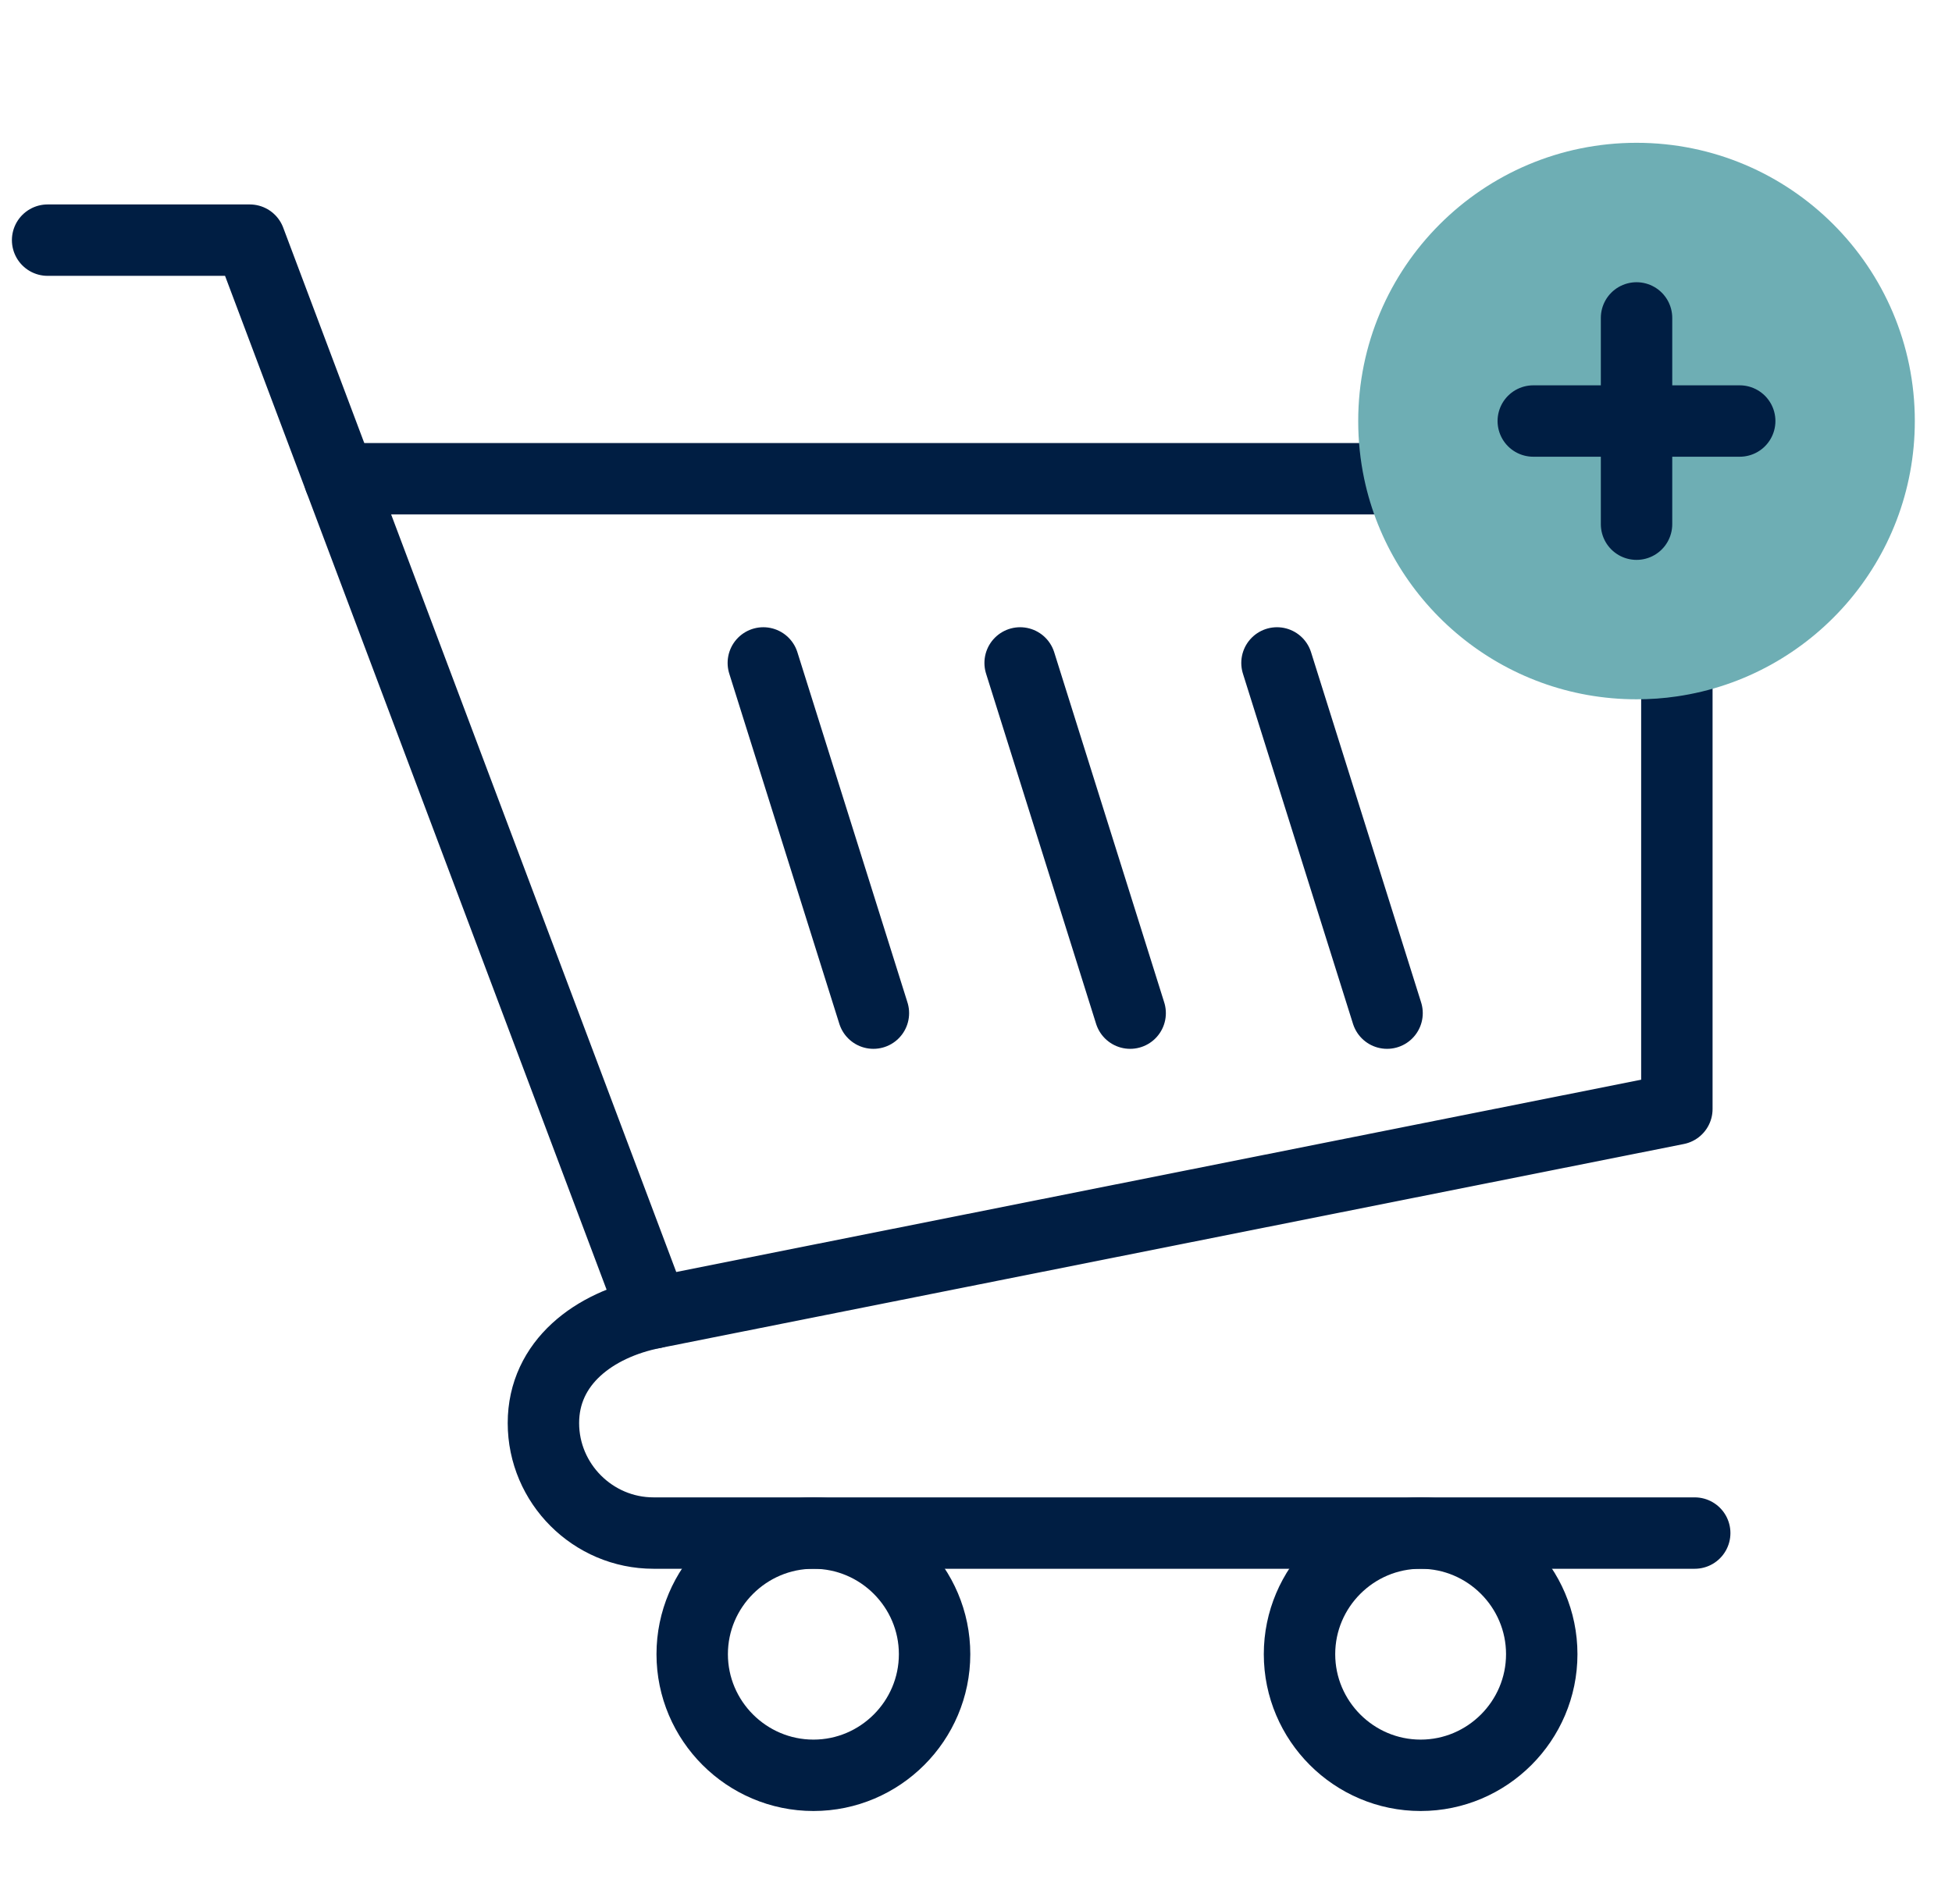
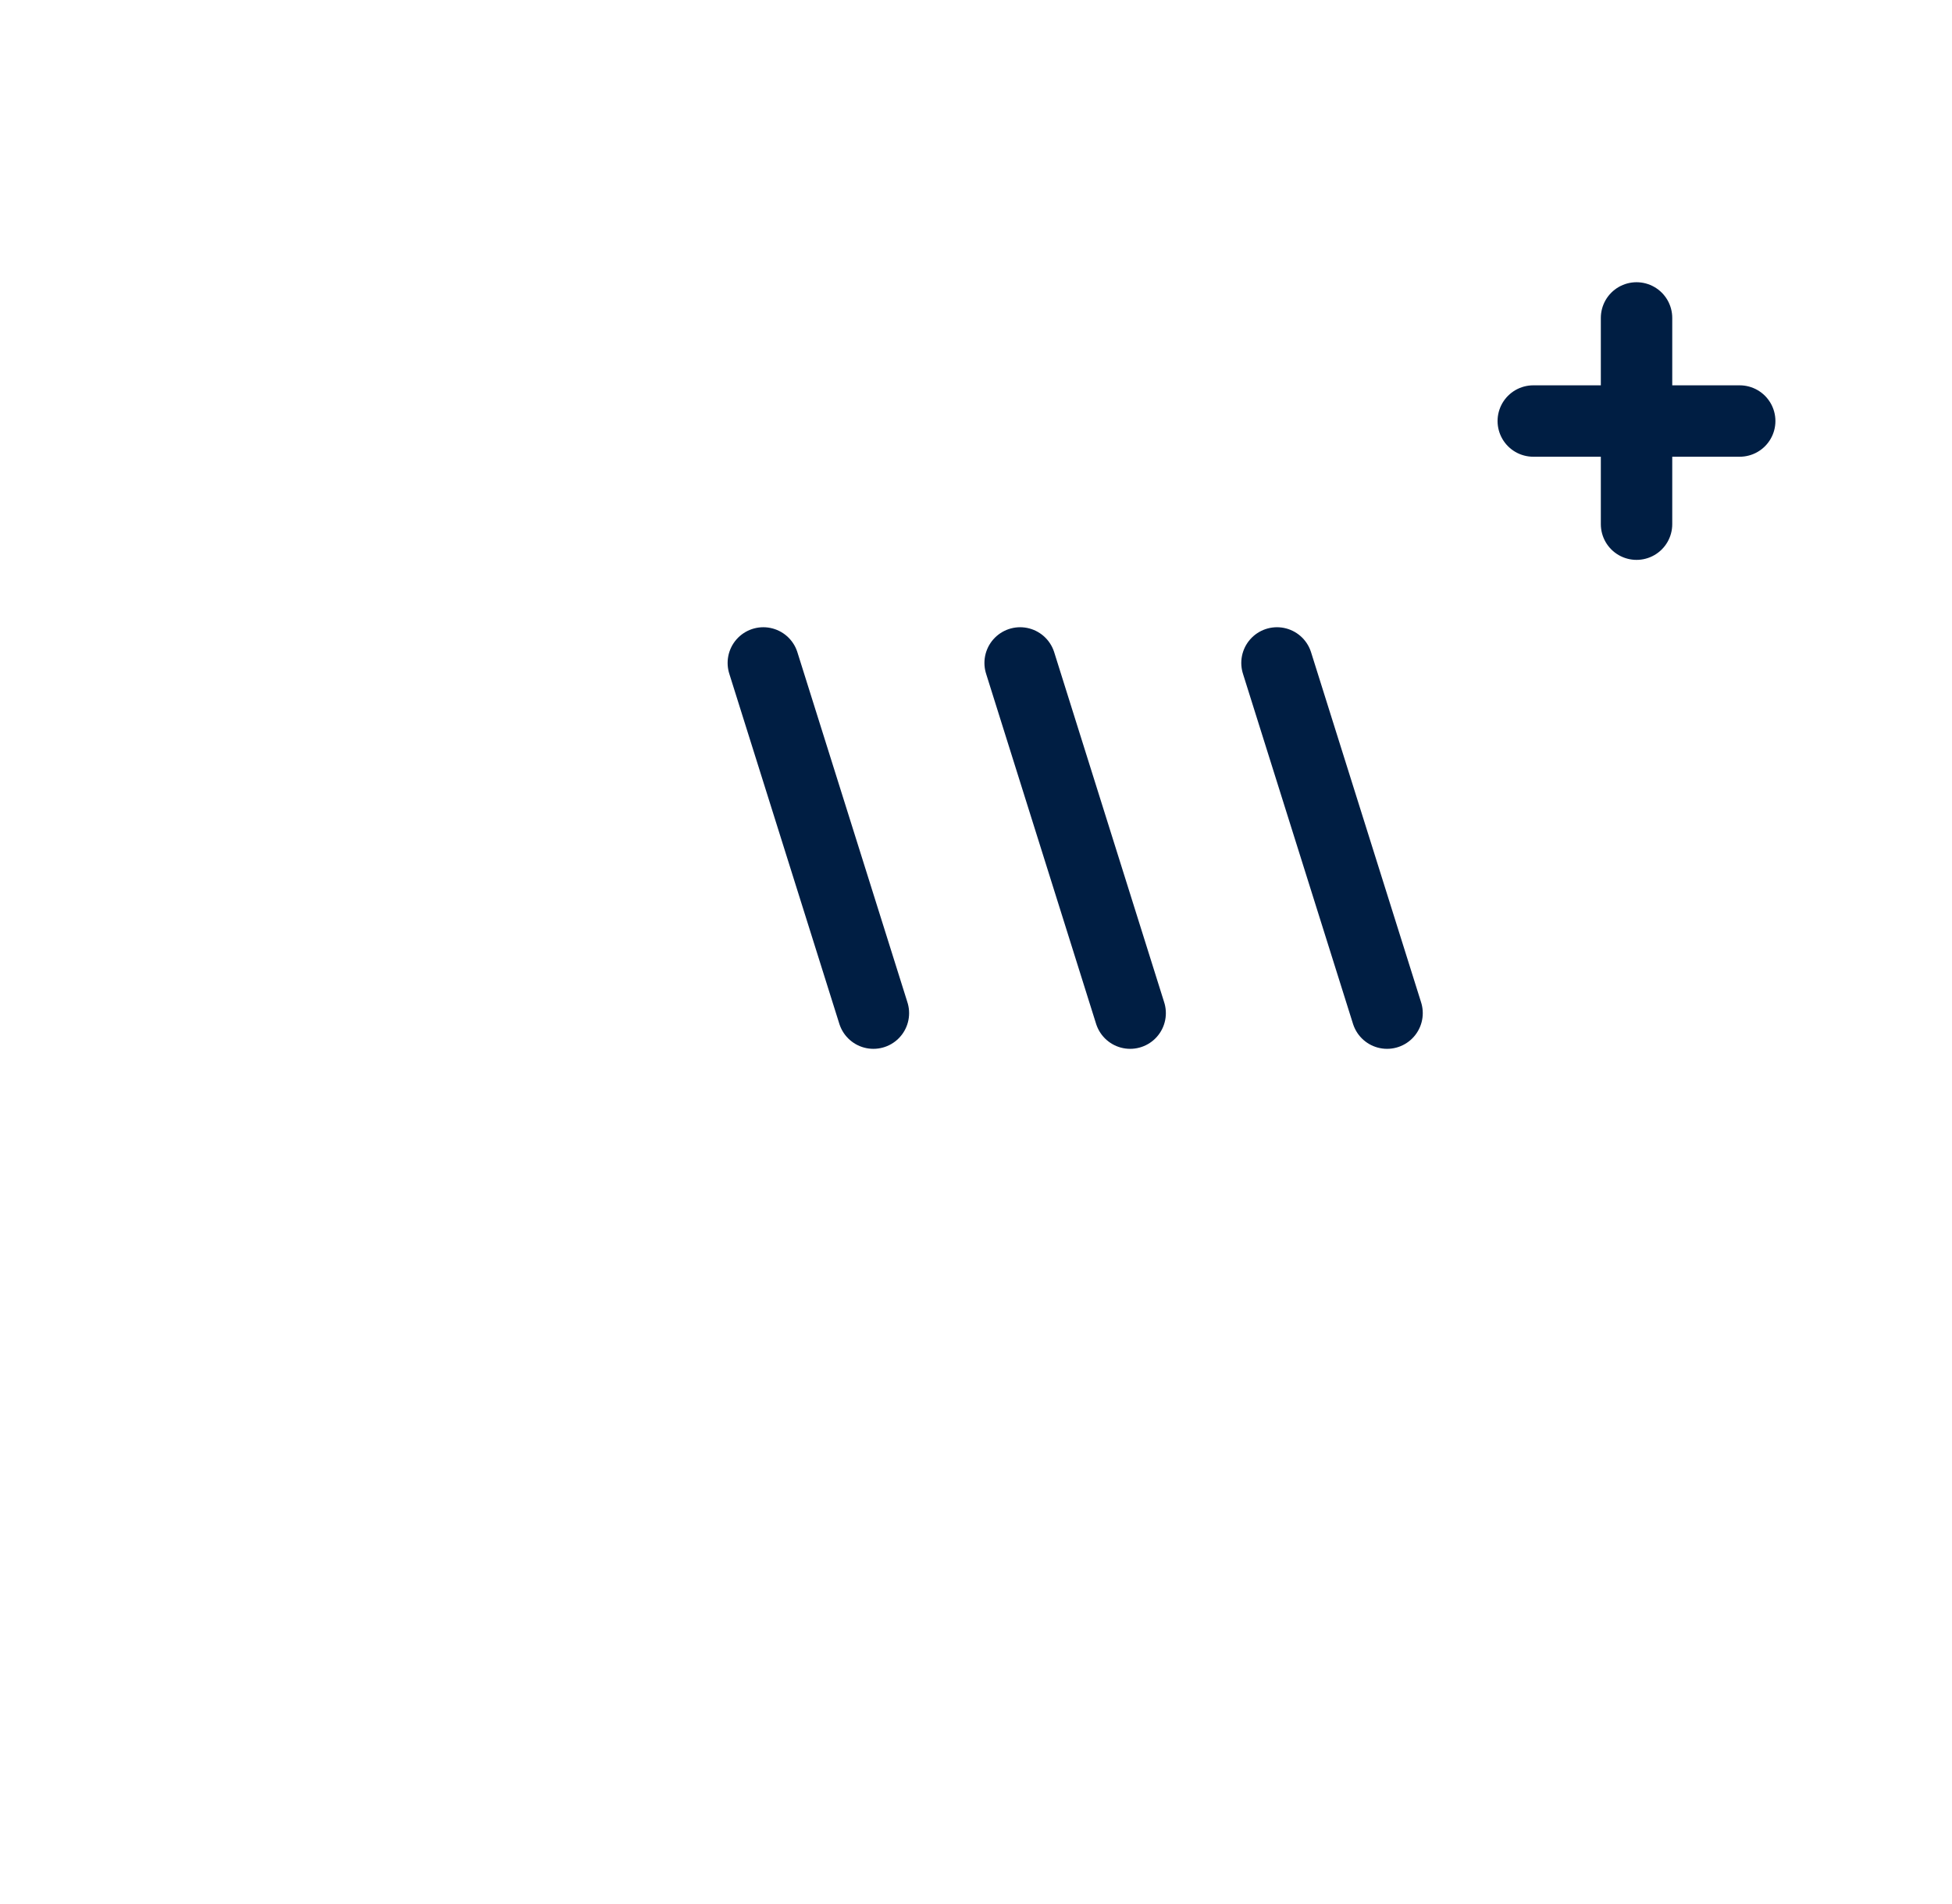
<svg xmlns="http://www.w3.org/2000/svg" width="41" height="40" viewBox="0 0 41 40" fill="none">
-   <path d="M35.596 32.207H13.726C12.454 32.207 11.414 31.166 11.414 29.896C11.414 28.623 12.479 27.83 13.726 27.582L35.221 23.298V12.904M30.338 10.057H7.133" stroke="#001E43" stroke-width="1.5" stroke-miterlimit="10" stroke-linecap="round" stroke-linejoin="round" />
-   <path fill-rule="evenodd" clip-rule="evenodd" d="M28.528 8.845C28.528 9.261 28.571 9.666 28.653 10.057C29.211 12.703 31.561 14.691 34.374 14.691C34.661 14.691 34.946 14.671 35.221 14.63C38.048 14.219 40.219 11.785 40.219 8.845C40.219 5.617 37.601 3 34.374 3C31.145 3 28.528 5.617 28.528 8.845Z" fill="#6EAEB4" />
-   <path d="M1 5.045H5.246L13.726 27.582" stroke="#001E43" stroke-width="1.5" stroke-miterlimit="10" stroke-linecap="round" stroke-linejoin="round" />
  <path d="M16.033 13.927L18.345 21.284" stroke="#001E43" stroke-width="1.5" stroke-miterlimit="10" stroke-linecap="round" stroke-linejoin="round" />
  <path d="M21.427 13.927L23.738 21.284" stroke="#001E43" stroke-width="1.5" stroke-miterlimit="10" stroke-linecap="round" stroke-linejoin="round" />
  <path d="M26.822 13.927L29.134 21.284" stroke="#001E43" stroke-width="1.5" stroke-miterlimit="10" stroke-linecap="round" stroke-linejoin="round" />
-   <path d="M29.839 37.296C31.24 37.296 32.383 36.152 32.383 34.751C32.383 33.351 31.24 32.207 29.839 32.207C28.438 32.207 27.295 33.351 27.295 34.751C27.295 36.152 28.438 37.296 29.839 37.296Z" stroke="#001E43" stroke-width="1.5" stroke-miterlimit="10" stroke-linecap="round" stroke-linejoin="round" />
-   <path d="M17.086 37.296C18.487 37.296 19.63 36.152 19.63 34.751C19.63 33.351 18.487 32.207 17.086 32.207C15.683 32.207 14.539 33.351 14.539 34.751C14.539 36.152 15.683 37.296 17.086 37.296Z" stroke="#001E43" stroke-width="1.5" stroke-miterlimit="10" stroke-linecap="round" stroke-linejoin="round" />
  <path d="M34.374 6.679V11.012M32.205 8.845H36.541" stroke="#001E43" stroke-width="1.5" stroke-miterlimit="10" stroke-linecap="round" stroke-linejoin="round" />
</svg>